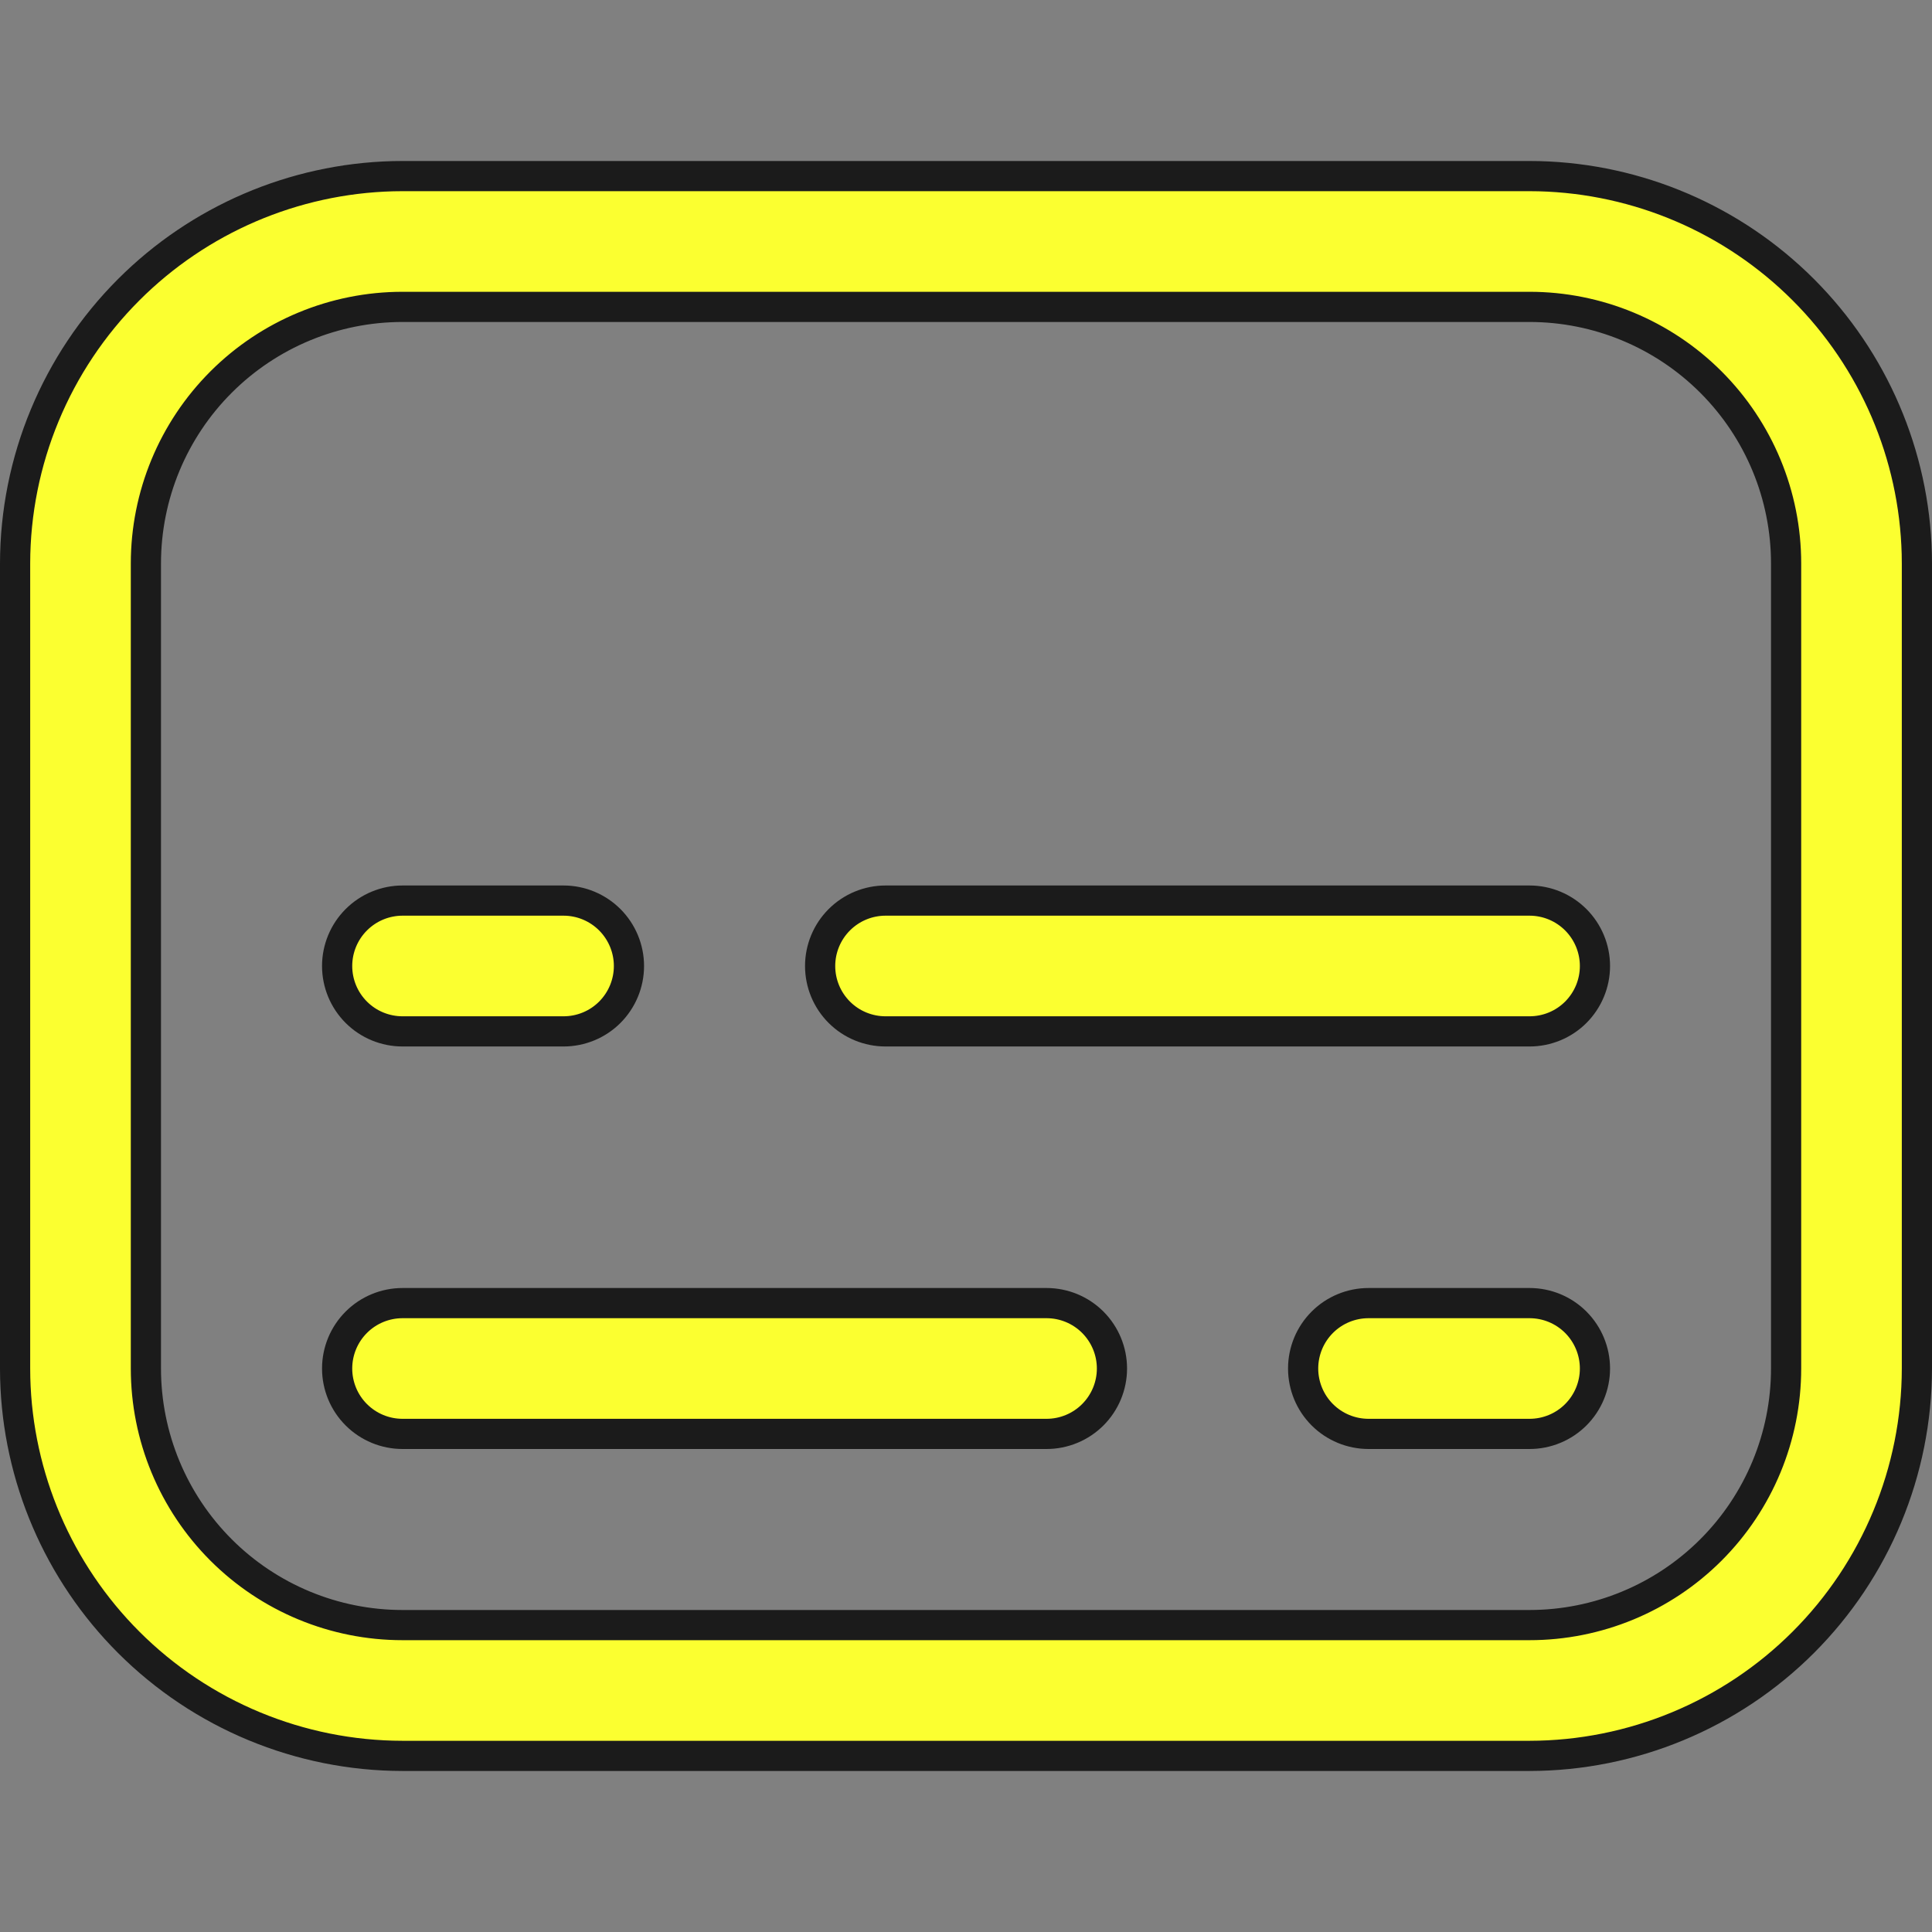
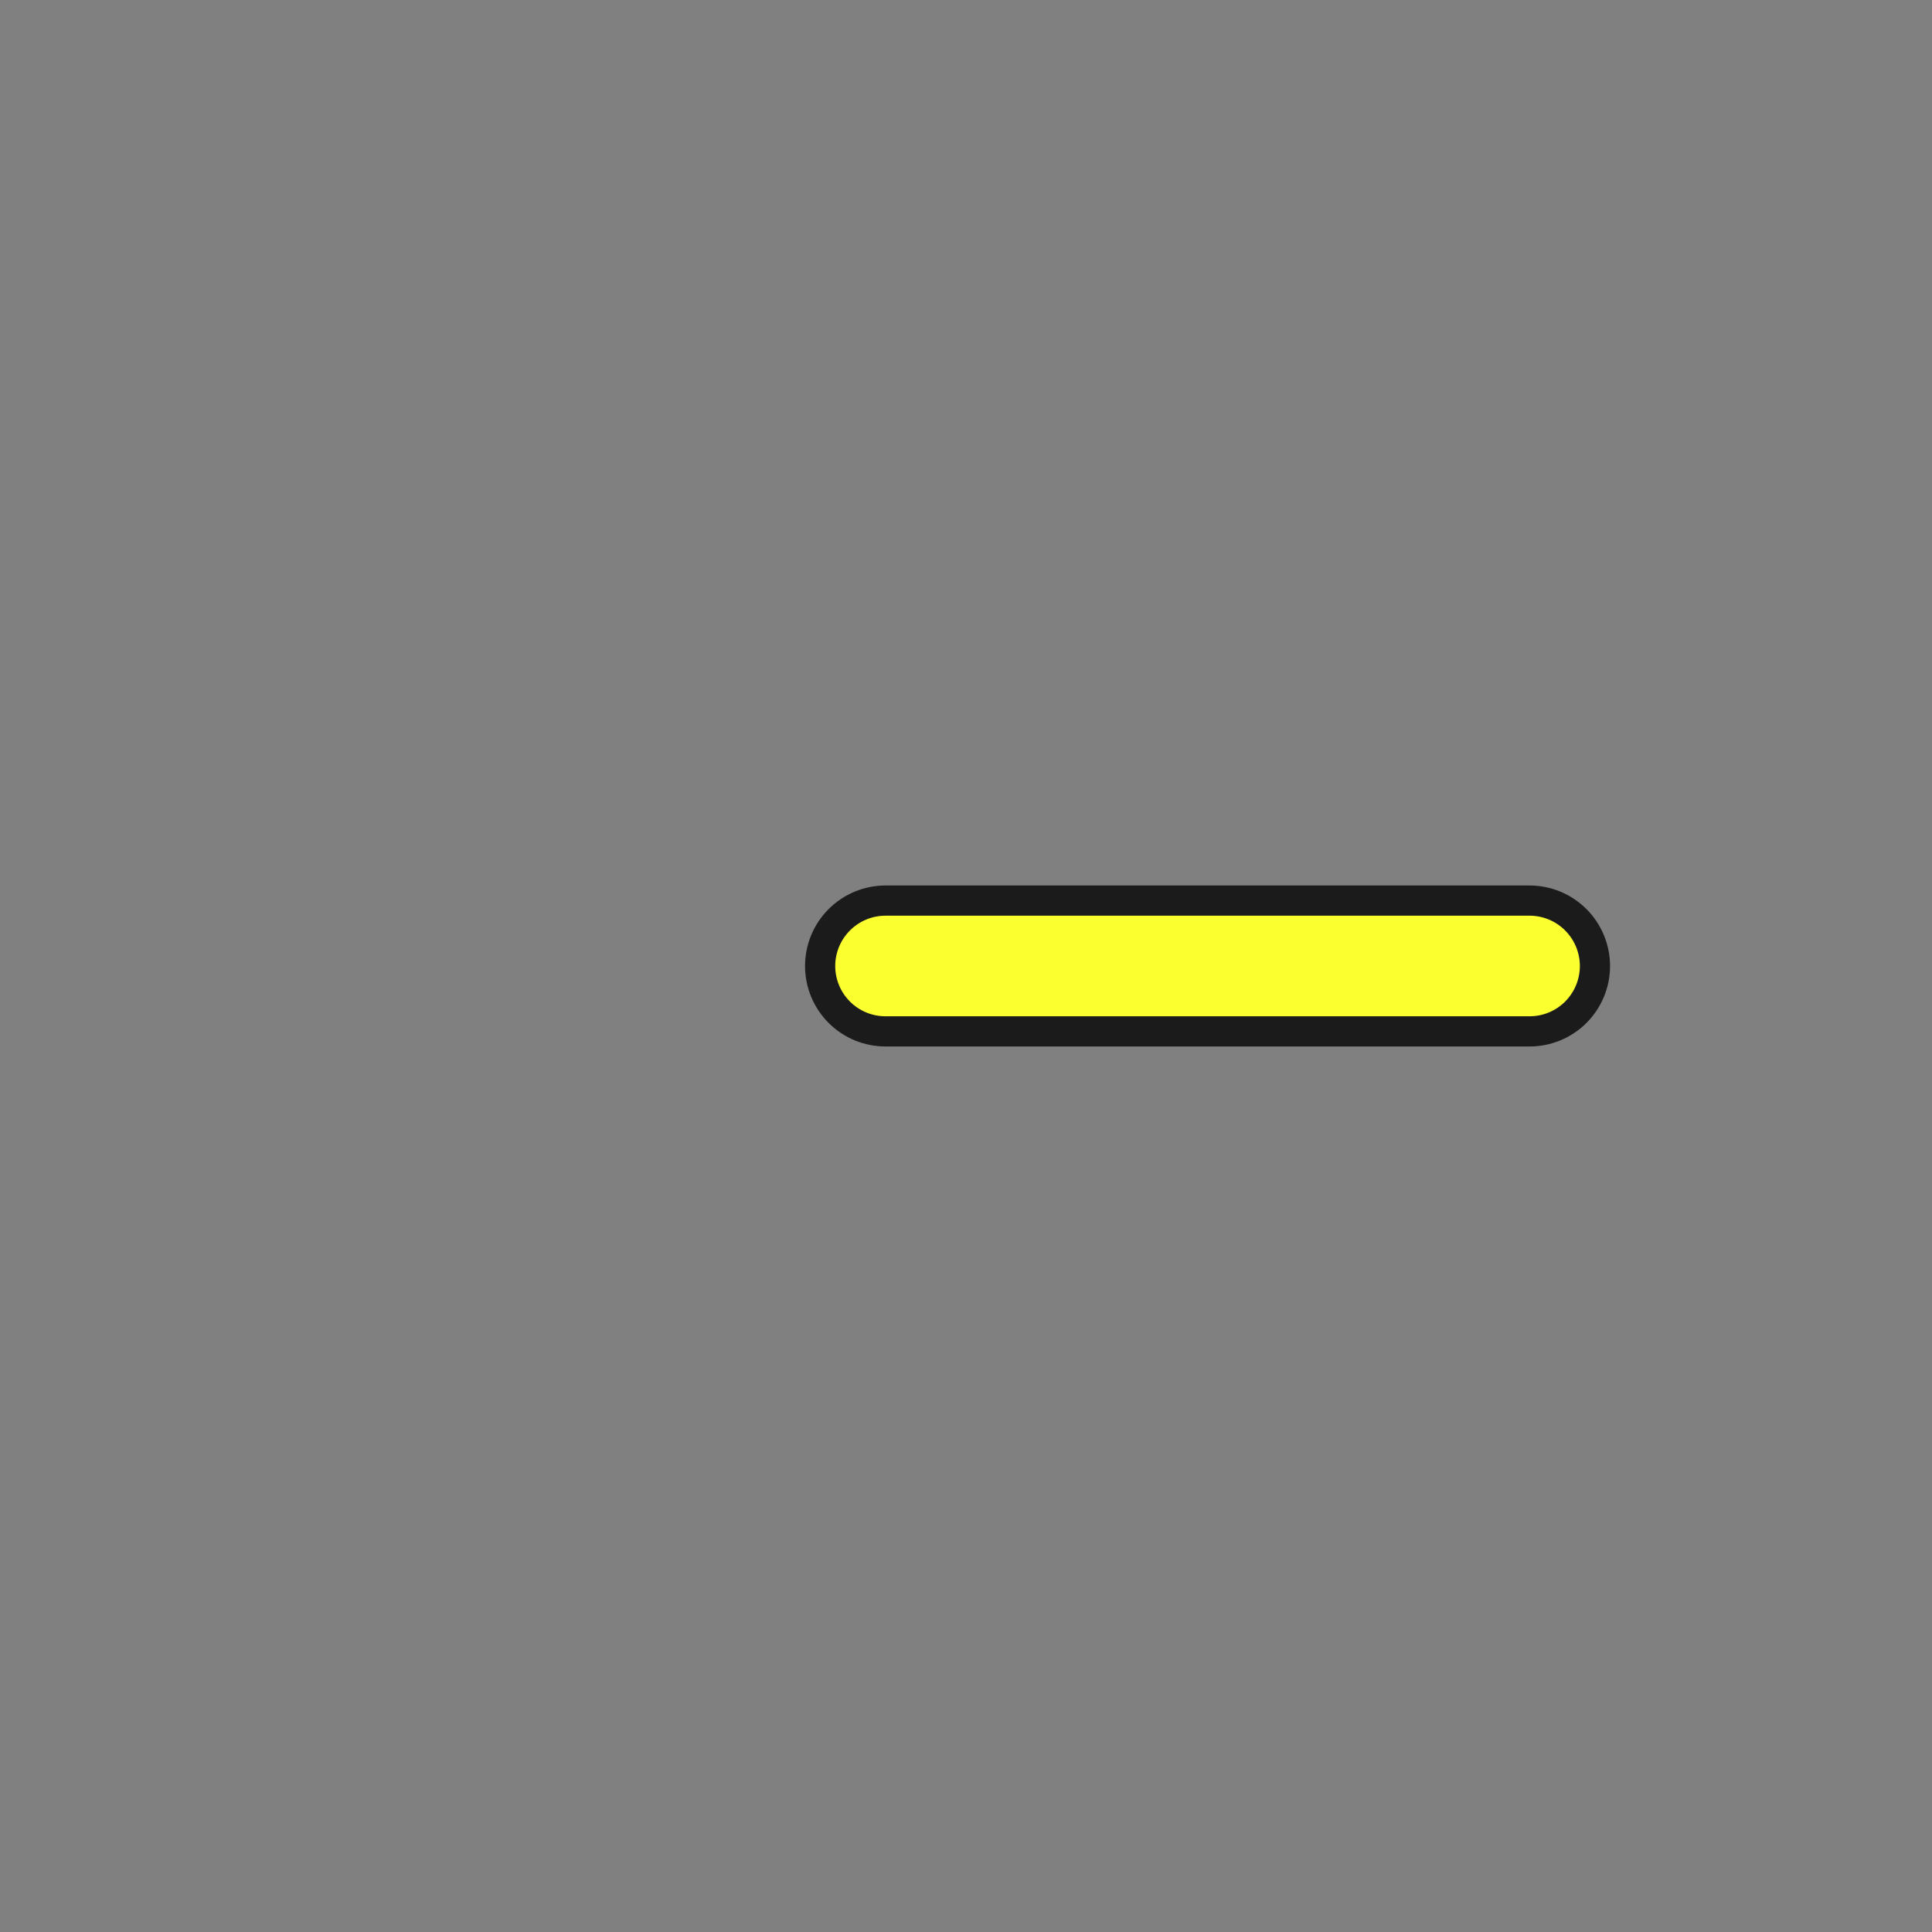
<svg xmlns="http://www.w3.org/2000/svg" width="64" height="64" viewBox="0 0 64 64" fill="none">
  <rect x="0" y="0" width="64" height="64" fill="#808080" stroke="none" />
-   <path d="M50.666 5.833L50.984 5.837C54.272 5.923 57.406 7.266 59.736 9.597C62.067 11.928 63.411 15.062 63.496 18.349L63.5 18.667V45.333C63.496 48.736 62.142 51.998 59.736 54.404C57.33 56.809 54.068 58.162 50.666 58.166H13.334C9.932 58.162 6.67 56.809 4.264 54.404C1.933 52.073 0.589 48.939 0.504 45.652L0.5 45.332V18.667C0.504 15.265 1.858 12.003 4.264 9.597C6.594 7.266 9.729 5.923 13.016 5.837L13.334 5.833H50.666ZM13.333 10.166C11.079 10.166 8.917 11.063 7.323 12.657C5.729 14.251 4.833 16.412 4.833 18.666V45.333C4.833 47.588 5.729 49.75 7.323 51.344C8.917 52.938 11.079 53.833 13.333 53.833H50.667C52.921 53.833 55.083 52.938 56.677 51.344C58.271 49.75 59.167 47.588 59.167 45.333V18.666C59.167 16.412 58.271 14.251 56.677 12.657C55.083 11.063 52.921 10.166 50.667 10.166H13.333Z" fill="#FBFF30" stroke="#1B1B1B" />
  <path d="M29.335 29.833H50.668C51.243 29.833 51.794 30.062 52.2 30.468C52.606 30.875 52.835 31.426 52.835 32C52.835 32.575 52.606 33.126 52.2 33.533C51.794 33.939 51.242 34.166 50.668 34.166H29.335C28.761 34.166 28.209 33.939 27.803 33.533C27.396 33.126 27.168 32.575 27.168 32C27.168 31.426 27.396 30.875 27.803 30.468C28.209 30.062 28.76 29.833 29.335 29.833Z" fill="#FBFF30" stroke="#1B1B1B" />
-   <path d="M13.335 29.833H18.668C19.243 29.833 19.794 30.062 20.2 30.468C20.606 30.875 20.835 31.426 20.835 32C20.835 32.575 20.606 33.126 20.2 33.533C19.794 33.939 19.242 34.166 18.668 34.166H13.335C12.761 34.166 12.209 33.939 11.803 33.533C11.396 33.126 11.168 32.575 11.168 32C11.168 31.426 11.396 30.875 11.803 30.468C12.209 30.062 12.76 29.833 13.335 29.833Z" fill="#FBFF30" stroke="#1B1B1B" />
-   <path d="M13.335 43.167H34.668C35.243 43.167 35.794 43.395 36.2 43.801C36.606 44.208 36.835 44.759 36.835 45.334C36.835 45.908 36.606 46.46 36.2 46.866C35.794 47.272 35.242 47.5 34.668 47.5H13.335C12.761 47.5 12.209 47.272 11.803 46.866C11.396 46.46 11.168 45.908 11.168 45.334C11.168 44.759 11.396 44.208 11.803 43.801C12.209 43.395 12.76 43.167 13.335 43.167Z" fill="#FBFF30" stroke="#1B1B1B" />
-   <path d="M45.335 43.167H50.668C51.243 43.167 51.794 43.395 52.2 43.801C52.606 44.208 52.835 44.759 52.835 45.334C52.835 45.908 52.606 46.46 52.2 46.866C51.794 47.272 51.242 47.5 50.668 47.5H45.335C44.761 47.5 44.209 47.272 43.803 46.866C43.397 46.46 43.168 45.908 43.168 45.334C43.168 44.759 43.396 44.208 43.803 43.801C44.209 43.395 44.76 43.167 45.335 43.167Z" fill="#FBFF30" stroke="#1B1B1B" />
</svg>